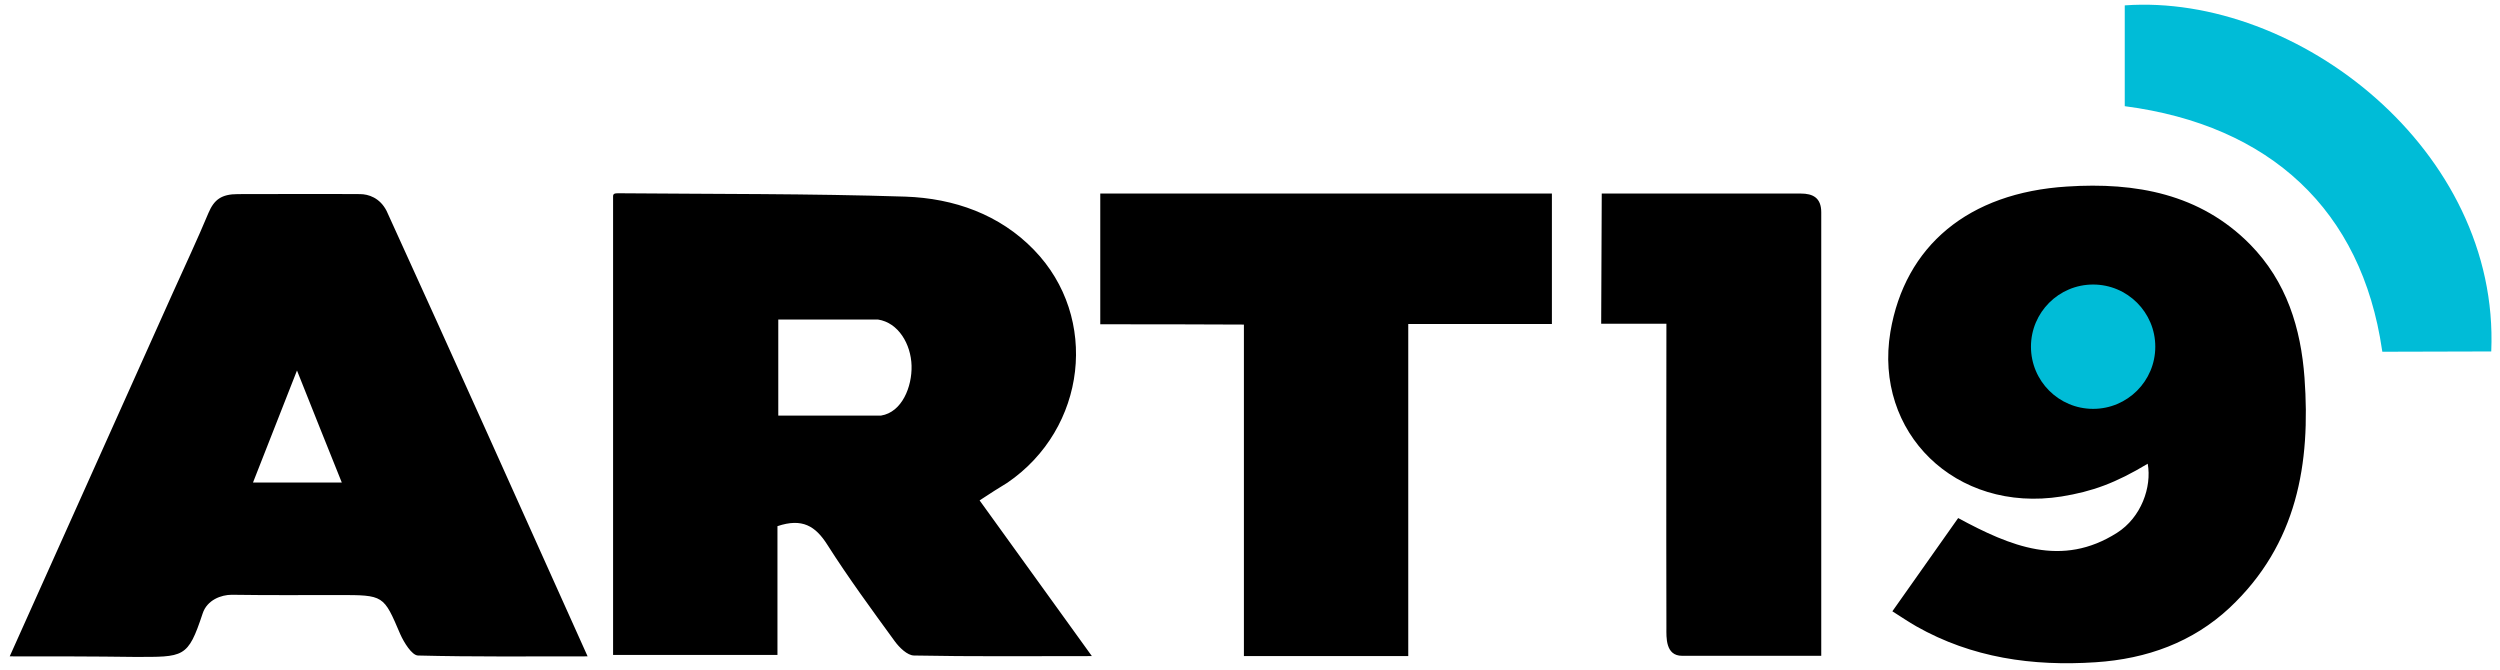
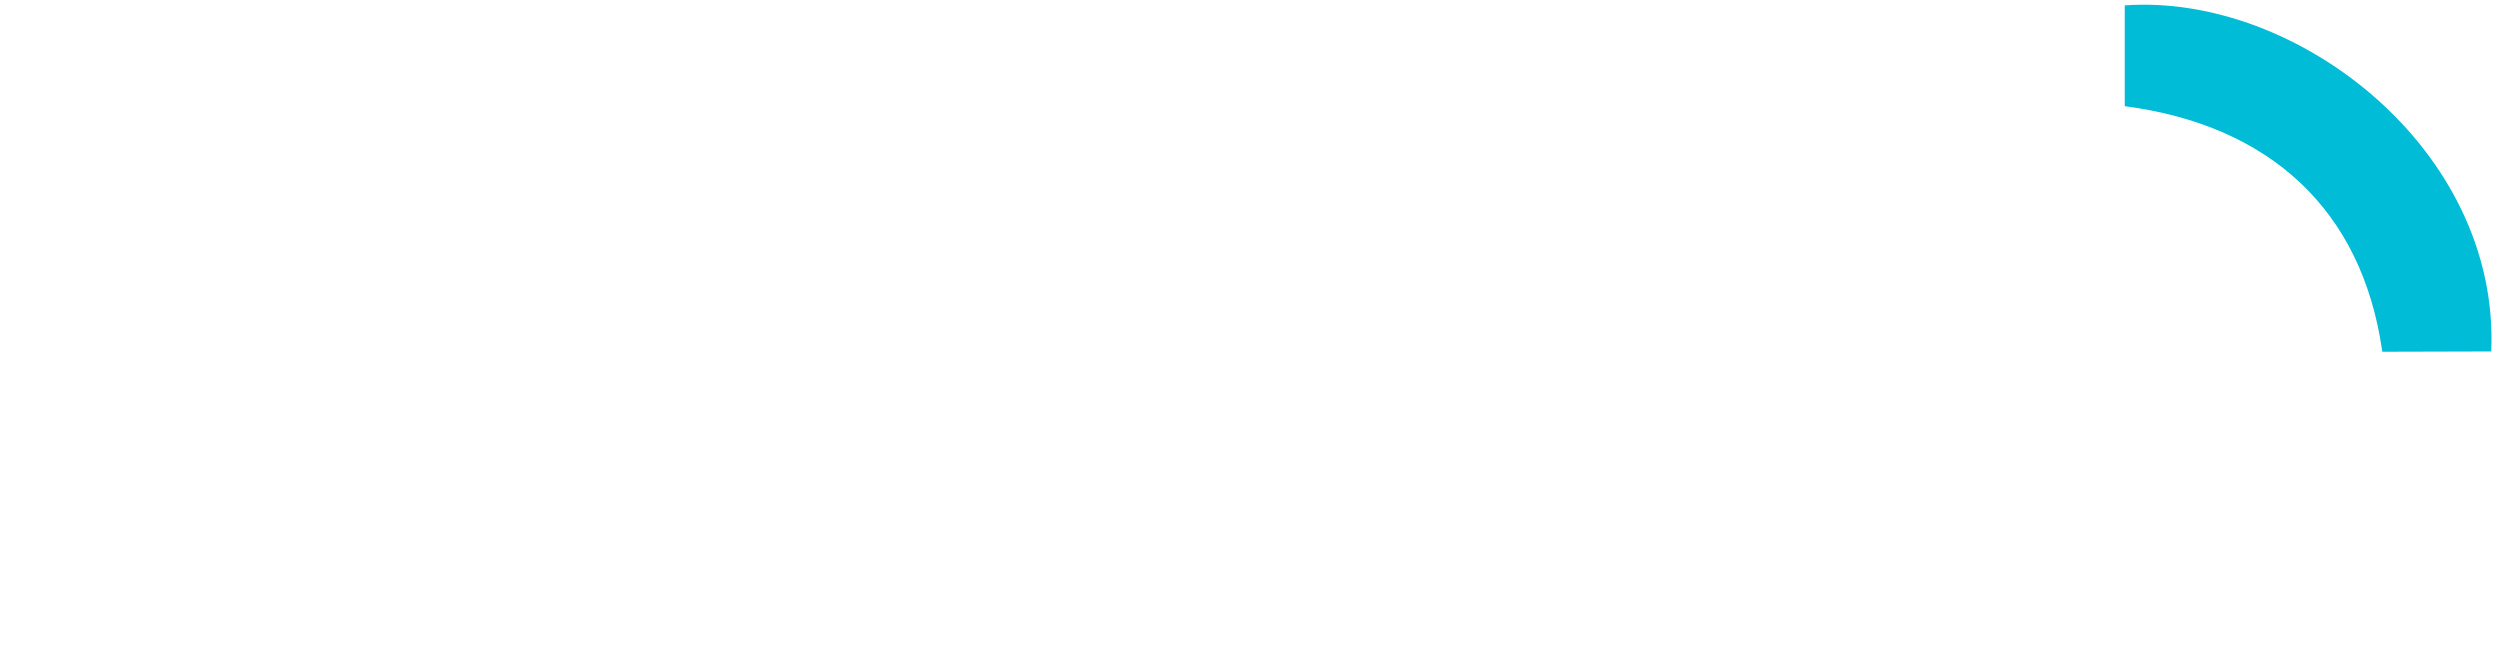
<svg xmlns="http://www.w3.org/2000/svg" width="112" height="30" viewBox="0 0 112 30" fill="none">
-   <path d="M43.886 22.418C45.567 24.752 47.172 26.972 48.916 29.393C46.081 29.393 43.51 29.418 40.951 29.367C40.65 29.367 40.286 29.004 40.085 28.728C39.044 27.298 38.003 25.88 37.062 24.4C36.535 23.572 35.946 23.196 34.83 23.572V29.342H27.466V8.796C27.466 8.683 27.529 8.658 27.692 8.658C31.982 8.696 36.285 8.671 40.562 8.809C42.745 8.884 44.789 9.611 46.319 11.192C49.267 14.227 48.678 19.207 45.128 21.628C44.751 21.854 44.363 22.105 43.886 22.418ZM34.867 18.618H39.471C40.411 18.467 40.863 17.326 40.838 16.385C40.813 15.419 40.248 14.453 39.333 14.315H34.867V18.618ZM0.435 29.405C2.944 23.823 5.34 18.48 7.735 13.136C8.275 11.932 8.839 10.74 9.341 9.536C9.592 8.947 9.918 8.696 10.658 8.696C12.502 8.696 14.283 8.683 16.127 8.696C16.503 8.696 17.018 8.859 17.319 9.448C20.342 16.071 23.252 22.569 26.325 29.405C23.691 29.405 21.207 29.43 18.724 29.367C18.448 29.355 18.096 28.778 17.933 28.414C17.181 26.658 17.206 26.658 15.161 26.658C13.568 26.658 12.088 26.671 10.382 26.646C9.918 26.646 9.278 26.871 9.078 27.486C8.413 29.493 8.25 29.43 6.004 29.43C4.211 29.405 2.442 29.405 0.435 29.405H0.435ZM13.305 16.598C12.577 18.455 11.975 19.985 11.335 21.616H15.312C14.659 19.985 14.045 18.467 13.305 16.598ZM84.778 27.386C85.781 25.968 86.747 24.601 87.726 23.209C90.071 24.476 92.367 25.441 94.838 23.873C95.929 23.184 96.406 21.816 96.218 20.775C94.775 21.641 93.746 22.017 92.354 22.243C87.6 22.995 83.938 19.37 84.69 14.867C85.342 11.016 88.177 8.633 92.605 8.357C95.678 8.156 98.563 8.683 100.796 10.941C102.452 12.622 103.079 14.717 103.242 16.924C103.518 20.75 102.928 24.375 99.88 27.235C98.237 28.765 96.192 29.518 93.885 29.669C91.05 29.857 88.34 29.468 85.857 28.063C85.505 27.862 85.192 27.649 84.778 27.386ZM49.292 14.528V8.671H69.525V14.516H63.09V29.393H55.727V14.541C53.532 14.528 51.487 14.528 49.292 14.528ZM81.592 29.38H75.358C74.605 29.38 74.655 28.54 74.655 28.138C74.643 23.999 74.655 14.503 74.655 14.503H71.733L71.758 8.671H80.676C81.216 8.671 81.592 8.859 81.592 9.511V29.38Z" fill="black" />
  <path d="M111.608 15.745L106.729 15.758L106.716 15.682C105.801 9.411 101.699 5.61 95.189 4.757V0.241C102.916 -0.311 111.997 6.726 111.608 15.745Z" fill="#00BCD7" />
-   <path d="M93.772 18.317C95.31 18.317 96.557 17.07 96.557 15.532C96.557 13.994 95.31 12.747 93.772 12.747C92.234 12.747 90.987 13.994 90.987 15.532C90.987 17.07 92.234 18.317 93.772 18.317Z" fill="#00BCD7" />
</svg>